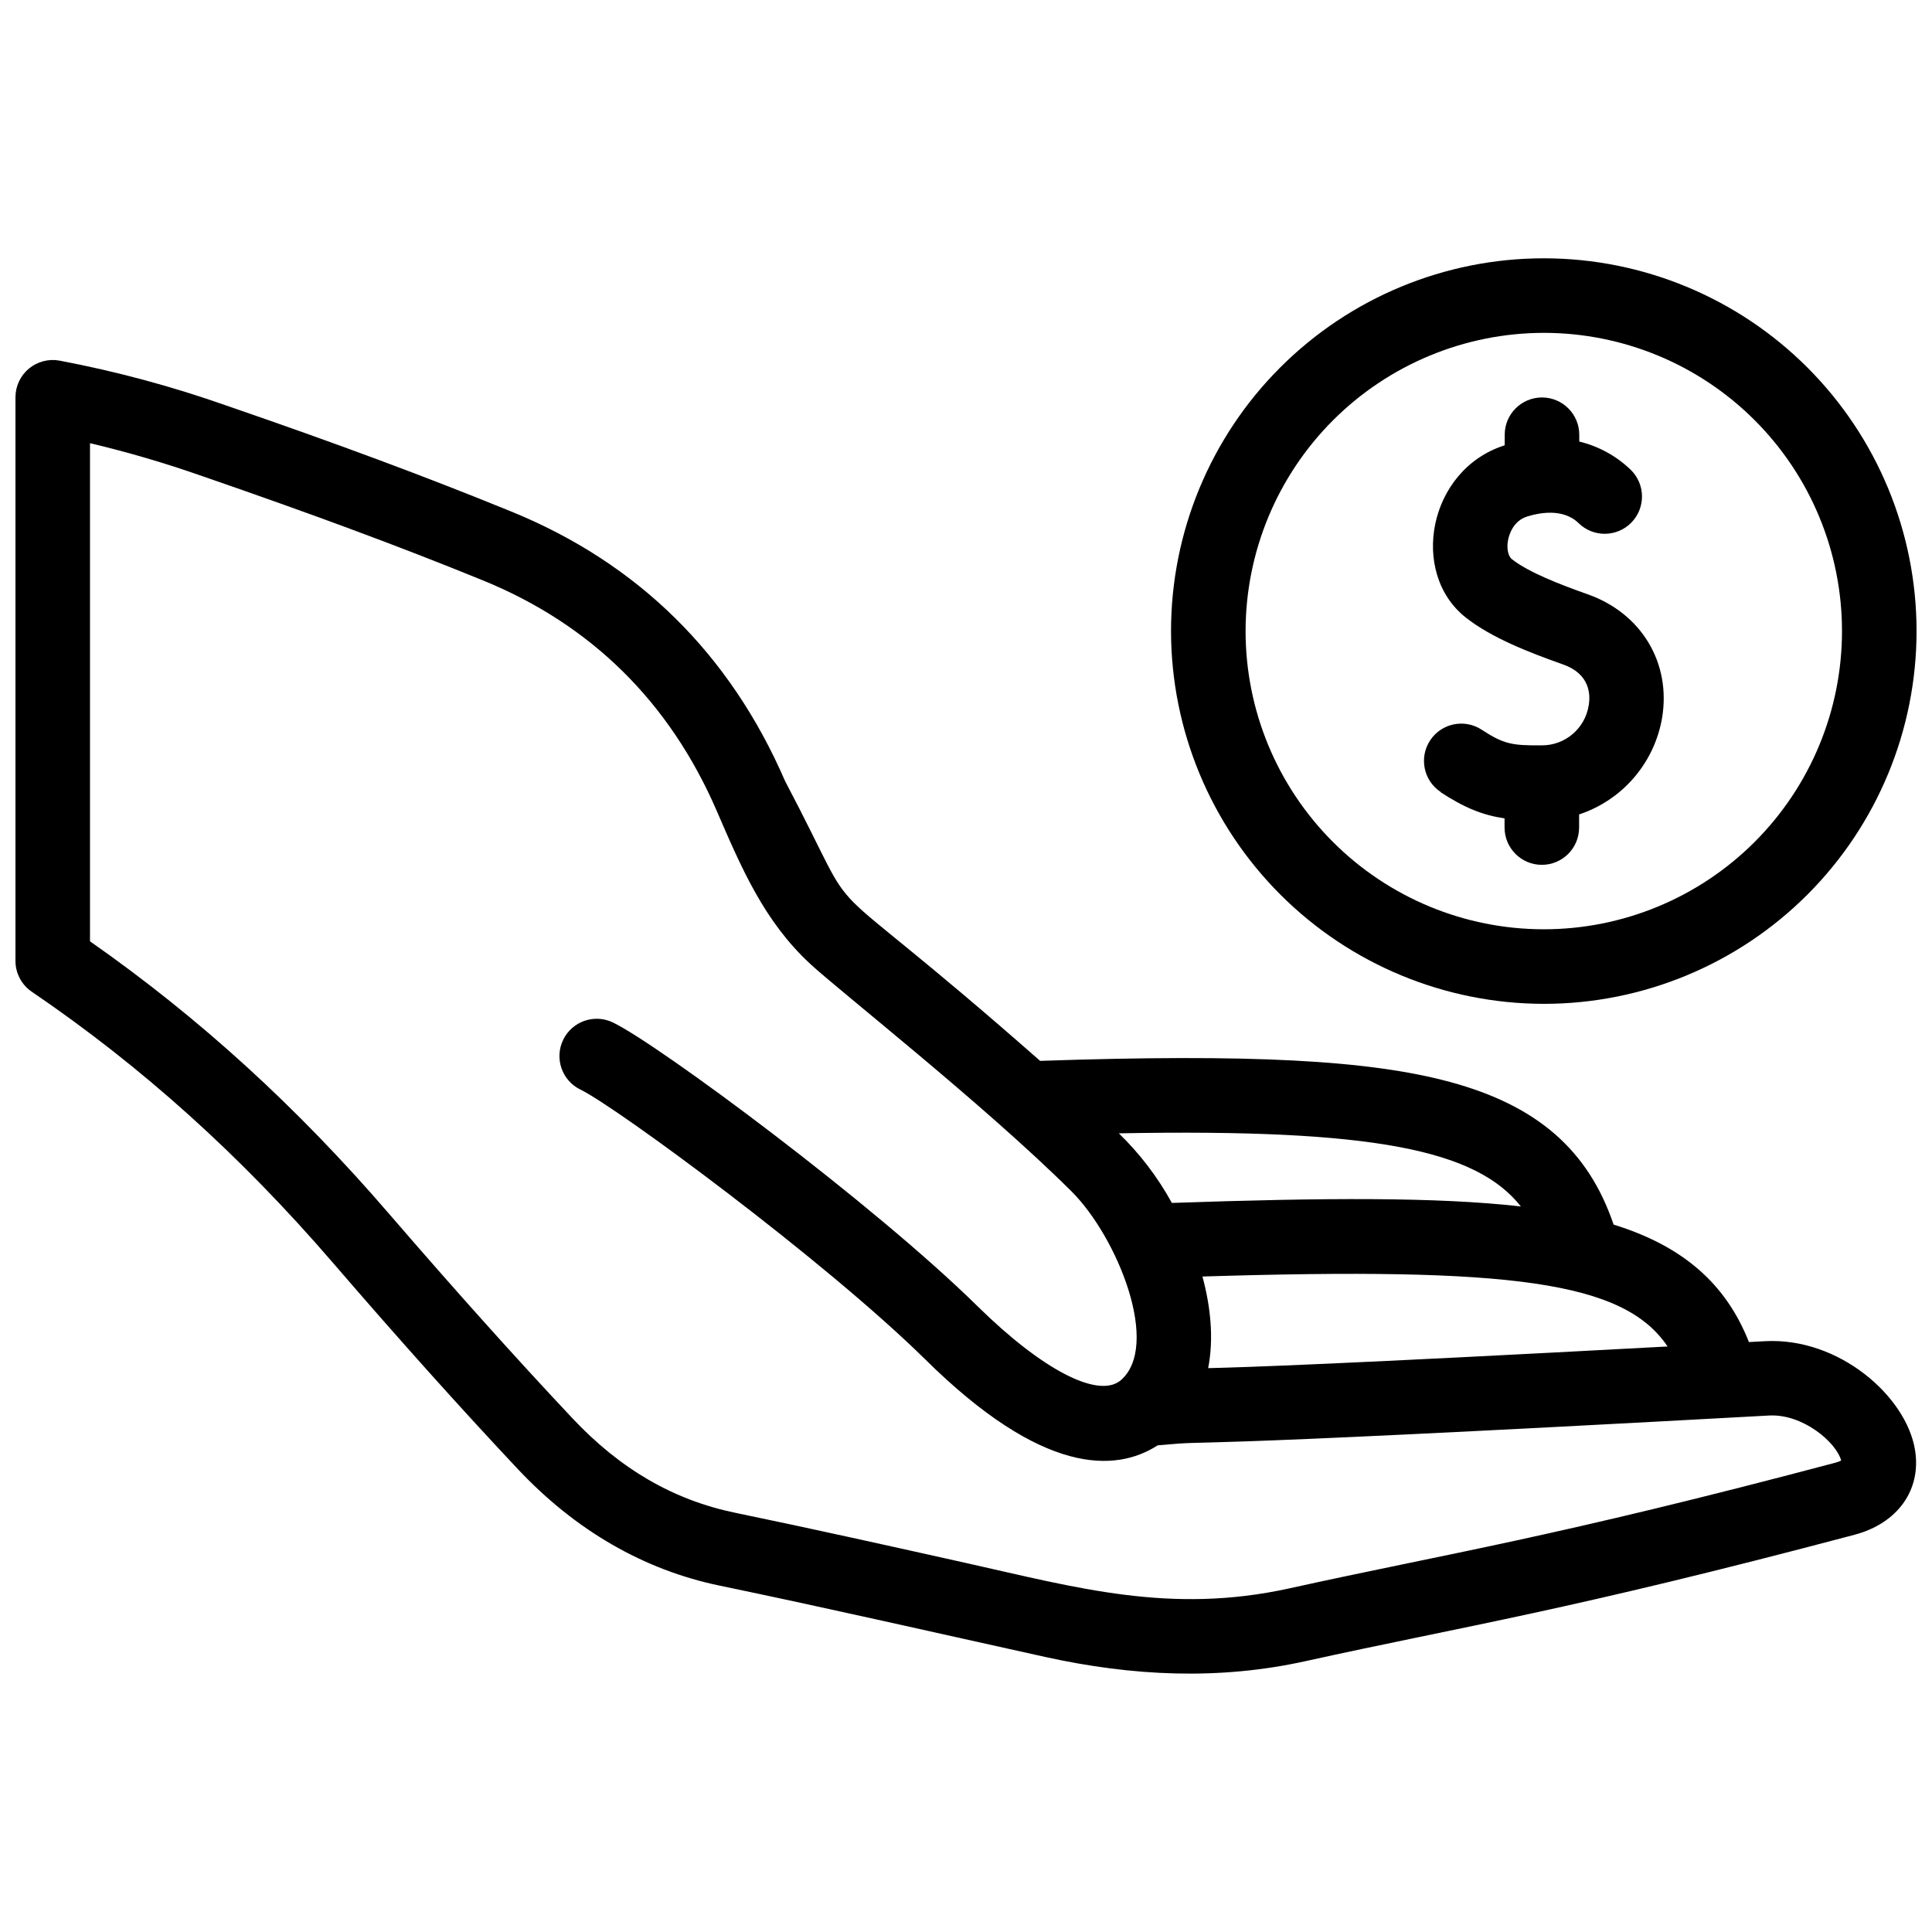
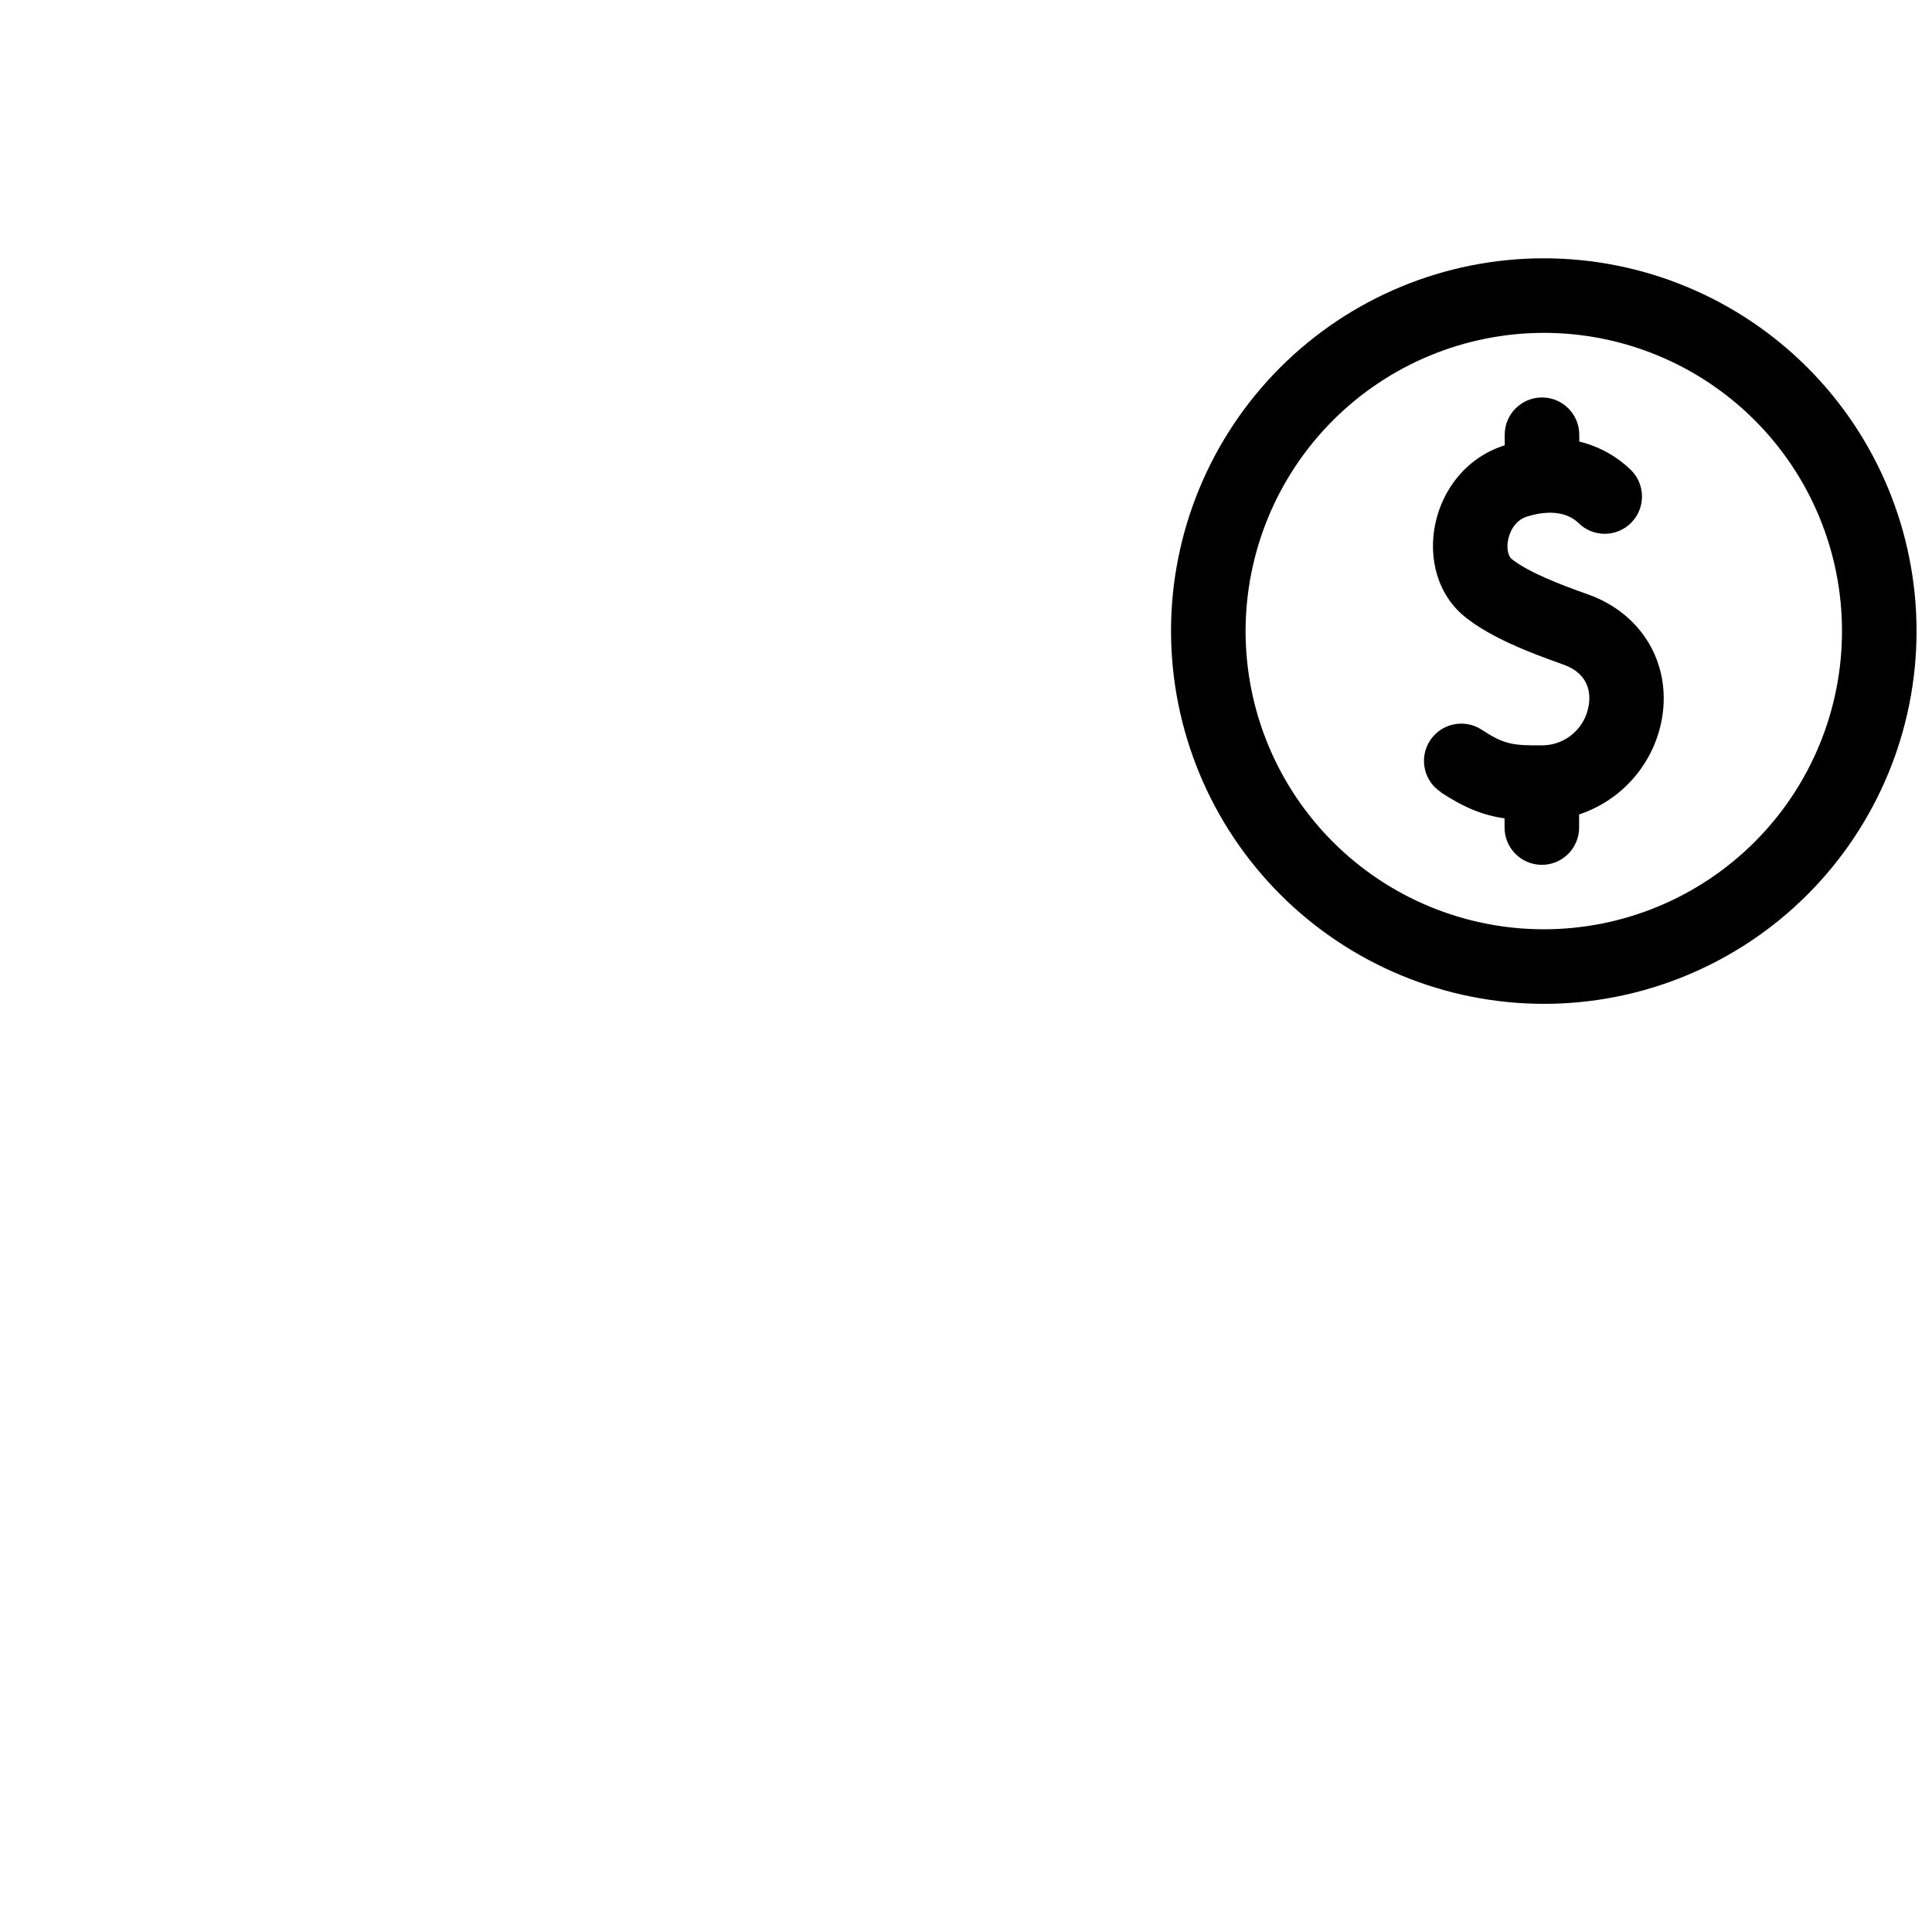
<svg xmlns="http://www.w3.org/2000/svg" width="800px" height="800px" version="1.1" viewBox="144 144 512 512">
  <defs>
    <clipPath id="b">
-       <path d="m148.09 239h503.81v349h-503.81z" />
-     </clipPath>
+       </clipPath>
    <clipPath id="a">
      <path d="m454 212h197.9v199h-197.9z" />
    </clipPath>
  </defs>
  <g clip-path="url(#b)">
    <path d="m611.72 499.43-4.238 0.227c-6.133-15.539-17.562-25.457-35.859-31.129-6.707-19.758-20.25-31.512-43.219-37.758-21.535-5.867-53.215-7.519-108.76-5.629-64.695-56.902-44.453-30.219-67.598-74.168-14.605-33.695-38.977-57.723-72.562-71.414-22.465-9.176-46.43-18.098-75.473-28.074-14.418-5.086-29.199-9.07-44.219-11.914-2.887-0.539-5.867 0.234-8.125 2.109-2.262 1.879-3.57 4.664-3.57 7.602v149.36c0 3.269 1.613 6.332 4.316 8.172 29.211 19.867 55.32 43.387 79.859 71.887 17.691 20.527 33.715 38.398 48.957 54.617 15.242 16.223 33.363 26.734 53.574 30.91 28.57 5.926 57.156 12.477 86.211 18.887 23.066 5.078 45.895 6.184 68.875 1.125 42.98-9.484 69.348-13.305 145.6-33.52 11.41-3.031 17.703-11.855 16.023-22.395-2.266-14.25-20.137-29.969-39.793-28.898zm-25.793 1.402c-87.438 4.711-112.05 5.512-121.75 5.738 1.551-7.953 0.602-16.488-1.52-24.281 81.941-2.519 111.66 1.273 123.27 18.543zm-38.883-37.113c-22.363-2.527-52.238-2.32-92.484-0.93-3.742-6.816-8.48-13.031-14.059-18.445 67.957-1.273 94.758 4.496 106.54 19.371zm83.375 67.906c-75.523 20.023-101.54 23.789-144.79 33.32-31.453 6.914-56.18-0.168-85.262-6.656-20.152-4.496-40.977-9.137-61.562-13.395-16.367-3.387-30.496-11.598-43.168-25.102-15.055-16.012-30.879-33.668-48.406-53.977-24.453-28.426-50.465-52.137-79.379-72.355v-132.01c10.059 2.383 19.98 5.293 29.734 8.723 28.648 9.879 52.355 18.641 74.445 27.66 28.59 11.668 49.395 32.176 61.871 60.961 6.551 15.152 12.547 29.289 24.797 40.629 7.754 7.191 46.102 37.293 69.219 60.258 12.301 12.23 23.836 41.113 12.98 50.203-5.988 4.769-20.746-2.914-37.766-19.648-27.66-27.234-84.434-69.316-96.684-75.266v0.004c-4.91-2.379-10.82-0.328-13.199 4.582s-0.328 10.82 4.582 13.199c9.543 4.625 64.715 45.223 91.426 71.551 31.008 30.625 50.312 29.941 61.543 22.723 19.027-1.73-9.988 1.531 162.01-7.902 8.891-0.484 17.781 7.016 19.125 11.934l0.004-0.004c-0.488 0.234-0.996 0.422-1.52 0.562z" />
  </g>
  <g clip-path="url(#a)">
    <path d="m553.12 410.03c26.199 0 51.328-10.41 69.852-28.934 18.527-18.527 28.934-43.652 28.934-69.855 0-26.199-10.406-51.324-28.934-69.852-18.523-18.523-43.652-28.934-69.852-28.934-26.199 0-51.328 10.41-69.852 28.934-18.527 18.527-28.934 43.652-28.934 69.852 0.027 26.191 10.445 51.301 28.965 69.824 18.52 18.52 43.629 28.934 69.82 28.965zm0-177.82c20.961 0 41.062 8.328 55.883 23.148 14.82 14.82 23.145 34.922 23.145 55.879 0 20.961-8.324 41.062-23.145 55.883s-34.922 23.148-55.883 23.148c-20.961 0-41.062-8.328-55.883-23.148s-23.145-34.922-23.145-55.883c0.023-20.949 8.355-41.039 23.172-55.855 14.816-14.812 34.902-23.148 55.855-23.172z" />
  </g>
  <path d="m525.8 353.96c6.43 4.207 11.293 6.094 16.922 6.914v2.441l0.004-0.004c0 5.457 4.422 9.879 9.875 9.879 5.457 0 9.879-4.422 9.879-9.879v-3.477c5.633-1.867 10.648-5.227 14.52-9.723 3.871-4.496 6.449-9.957 7.461-15.801 2.461-14.59-5.453-27.777-19.68-32.809-7.43-2.629-15.629-5.789-20.133-9.324-0.988-0.781-1.434-2.965-0.988-5.078 0.219-1.164 1.246-5.078 5.156-6.254 7.805-2.352 11.805 0.098 13.504 1.77h0.004c3.883 3.832 10.141 3.789 13.973-0.094 3.832-3.887 3.793-10.141-0.094-13.977-3.809-3.684-8.531-6.281-13.68-7.527v-1.805c0-5.457-4.426-9.879-9.879-9.879-5.457 0-9.879 4.422-9.879 9.879v2.797c-20.301 6.43-25.34 33.863-10.273 45.68 6.738 5.285 16.359 9.09 25.754 12.406 7.074 2.5 7.281 7.902 6.777 10.867l-0.004-0.004c-0.969 6.113-6.258 10.605-12.445 10.57-7.793 0.059-10.035-0.297-15.914-4.148-4.566-2.988-10.691-1.707-13.68 2.859-2.984 4.566-1.703 10.691 2.863 13.676z" />
</svg>